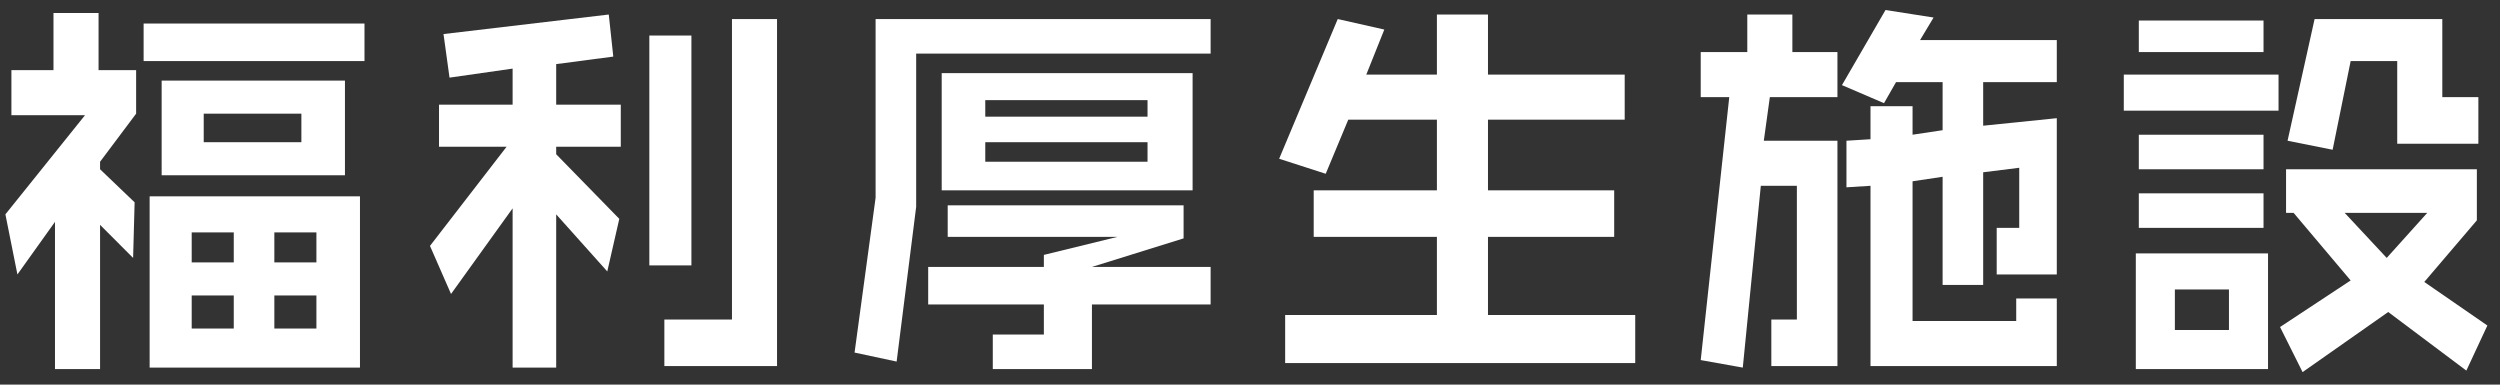
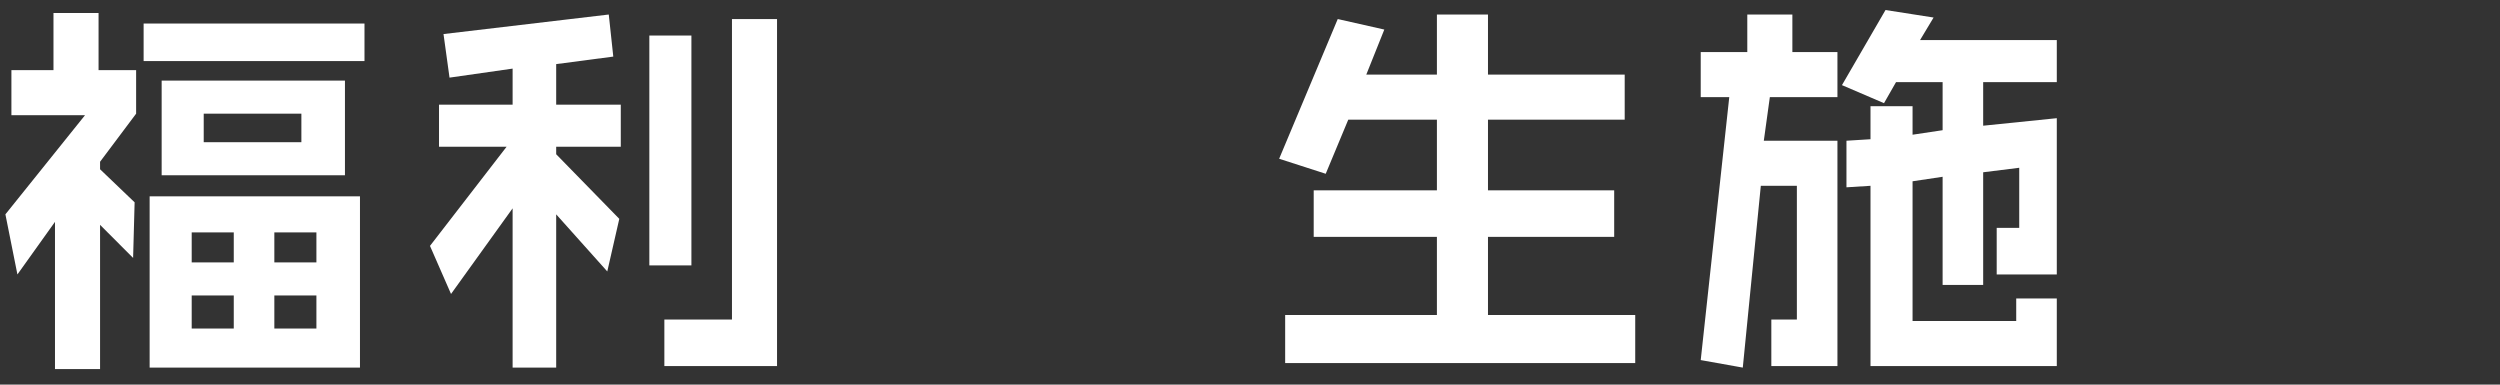
<svg xmlns="http://www.w3.org/2000/svg" width="156" height="24" viewBox="0 0 156 24" fill="none">
  <rect x="0" y="0" width="156" height="24" fill="#333333" stroke="none" />
-   <path d="M154.556 10.562V13.75L151.275 17.594L155.212 20.312L153.9 23.125L149.025 19.469L143.681 23.219L142.275 20.406L146.681 17.5L143.119 13.281H142.65V10.562H154.556ZM148.931 16.094L151.462 13.281H146.306L148.931 16.094ZM152.4 1.188V6.062H154.65V8.969H149.587V3.812H146.681L145.556 9.344L142.744 8.781L144.431 1.188H152.4ZM141.525 15.812V23.031H133.275V15.812H141.525ZM139.087 20.594V18.062H135.712V20.594H139.087ZM141.244 12.062V14.219H133.462V12.062H141.244ZM141.244 8.406V10.562H133.462V8.406H141.244ZM142.181 4.656V6.906H132.525V4.656H142.181ZM141.244 1.281V3.25H133.462V1.281H141.244Z" fill="white" />
  <path d="M120.656 1.094L119.812 2.5H128.344V5.125H123.75V7.844L128.344 7.375V17.125H124.594V14.219H126V10.469L123.75 10.75V17.781H121.219V11.031L119.344 11.312V20.031H125.812V18.625H128.344V22.844H116.719V11.594L115.219 11.688V8.781L116.719 8.688V6.625H119.344V8.406L121.219 8.125V5.125H118.312L117.562 6.438L114.938 5.312L117.656 0.625L120.656 1.094ZM111.844 0.906V3.25H114.656V6.062H110.438L110.062 8.781H114.656V22.844H110.531V19.938H112.125V11.594H109.875L108.75 22.938L106.125 22.469L107.906 6.062H106.125V3.25H109.031V0.906H111.844Z" fill="white" />
  <path d="M86.381 1.844L85.256 4.656H89.663V0.906H92.85V4.656H101.381V7.469H92.85V11.875H100.725V14.781H92.85V19.656H102.038V22.656H80.194V19.656H89.663V14.781H81.975V11.875H89.663V7.469H84.131L82.725 10.844L79.819 9.906L83.475 1.188L86.381 1.844Z" fill="white" />
-   <path d="M73.856 12.812V14.875L68.137 16.656H75.543V19H68.137V23.031H61.95V20.875H65.137V19H57.919V16.656H65.137V15.906L69.731 14.781H59.137V12.812H73.856ZM74.418 4.562V11.875H58.762V4.562H74.418ZM71.606 7.281V6.25H61.481V7.281H71.606ZM71.606 10.094V8.875H61.481V10.094H71.606ZM75.543 1.188V3.344H57.169V12.906L55.95 22.562L53.325 22L54.637 12.344V1.188H75.543Z" fill="white" />
  <path d="M48.487 1.188V22.844H41.456V19.938H45.675V1.188H48.487ZM43.144 2.219V16.562H40.519V2.219H43.144ZM37.987 0.906L38.269 3.531L34.706 4V6.531H38.737V9.156H34.706V9.625L38.644 13.656L37.894 16.938L34.706 13.375V22.938H31.987V13L28.144 18.344L26.831 15.344L31.612 9.156H27.394V6.531H31.987V4.281L28.05 4.844L27.675 2.125L37.987 0.906Z" fill="white" />
  <path d="M22.462 12.25V22.938H9.337V12.25H22.462ZM11.962 18.438V20.5H14.587V18.438H11.962ZM14.587 14.5H11.962V16.375H14.587V14.5ZM19.744 16.375V14.5H17.119V16.375H19.744ZM19.744 20.5V18.438H17.119V20.5H19.744ZM21.525 5.031V10.938H10.087V5.031H21.525ZM18.806 8.875V7.094H12.712V8.875H18.806ZM22.744 1.469V3.812H8.962V1.469H22.744ZM6.15 0.812V4.375H8.494V7.094L6.244 10.094V10.562L8.4 12.625L8.306 16.094L6.244 14.031V23.031H3.431V13.844L1.087 17.125L0.337 13.375L5.306 7.188H0.712V4.375H3.337V0.812H6.15Z" fill="white" />
</svg>